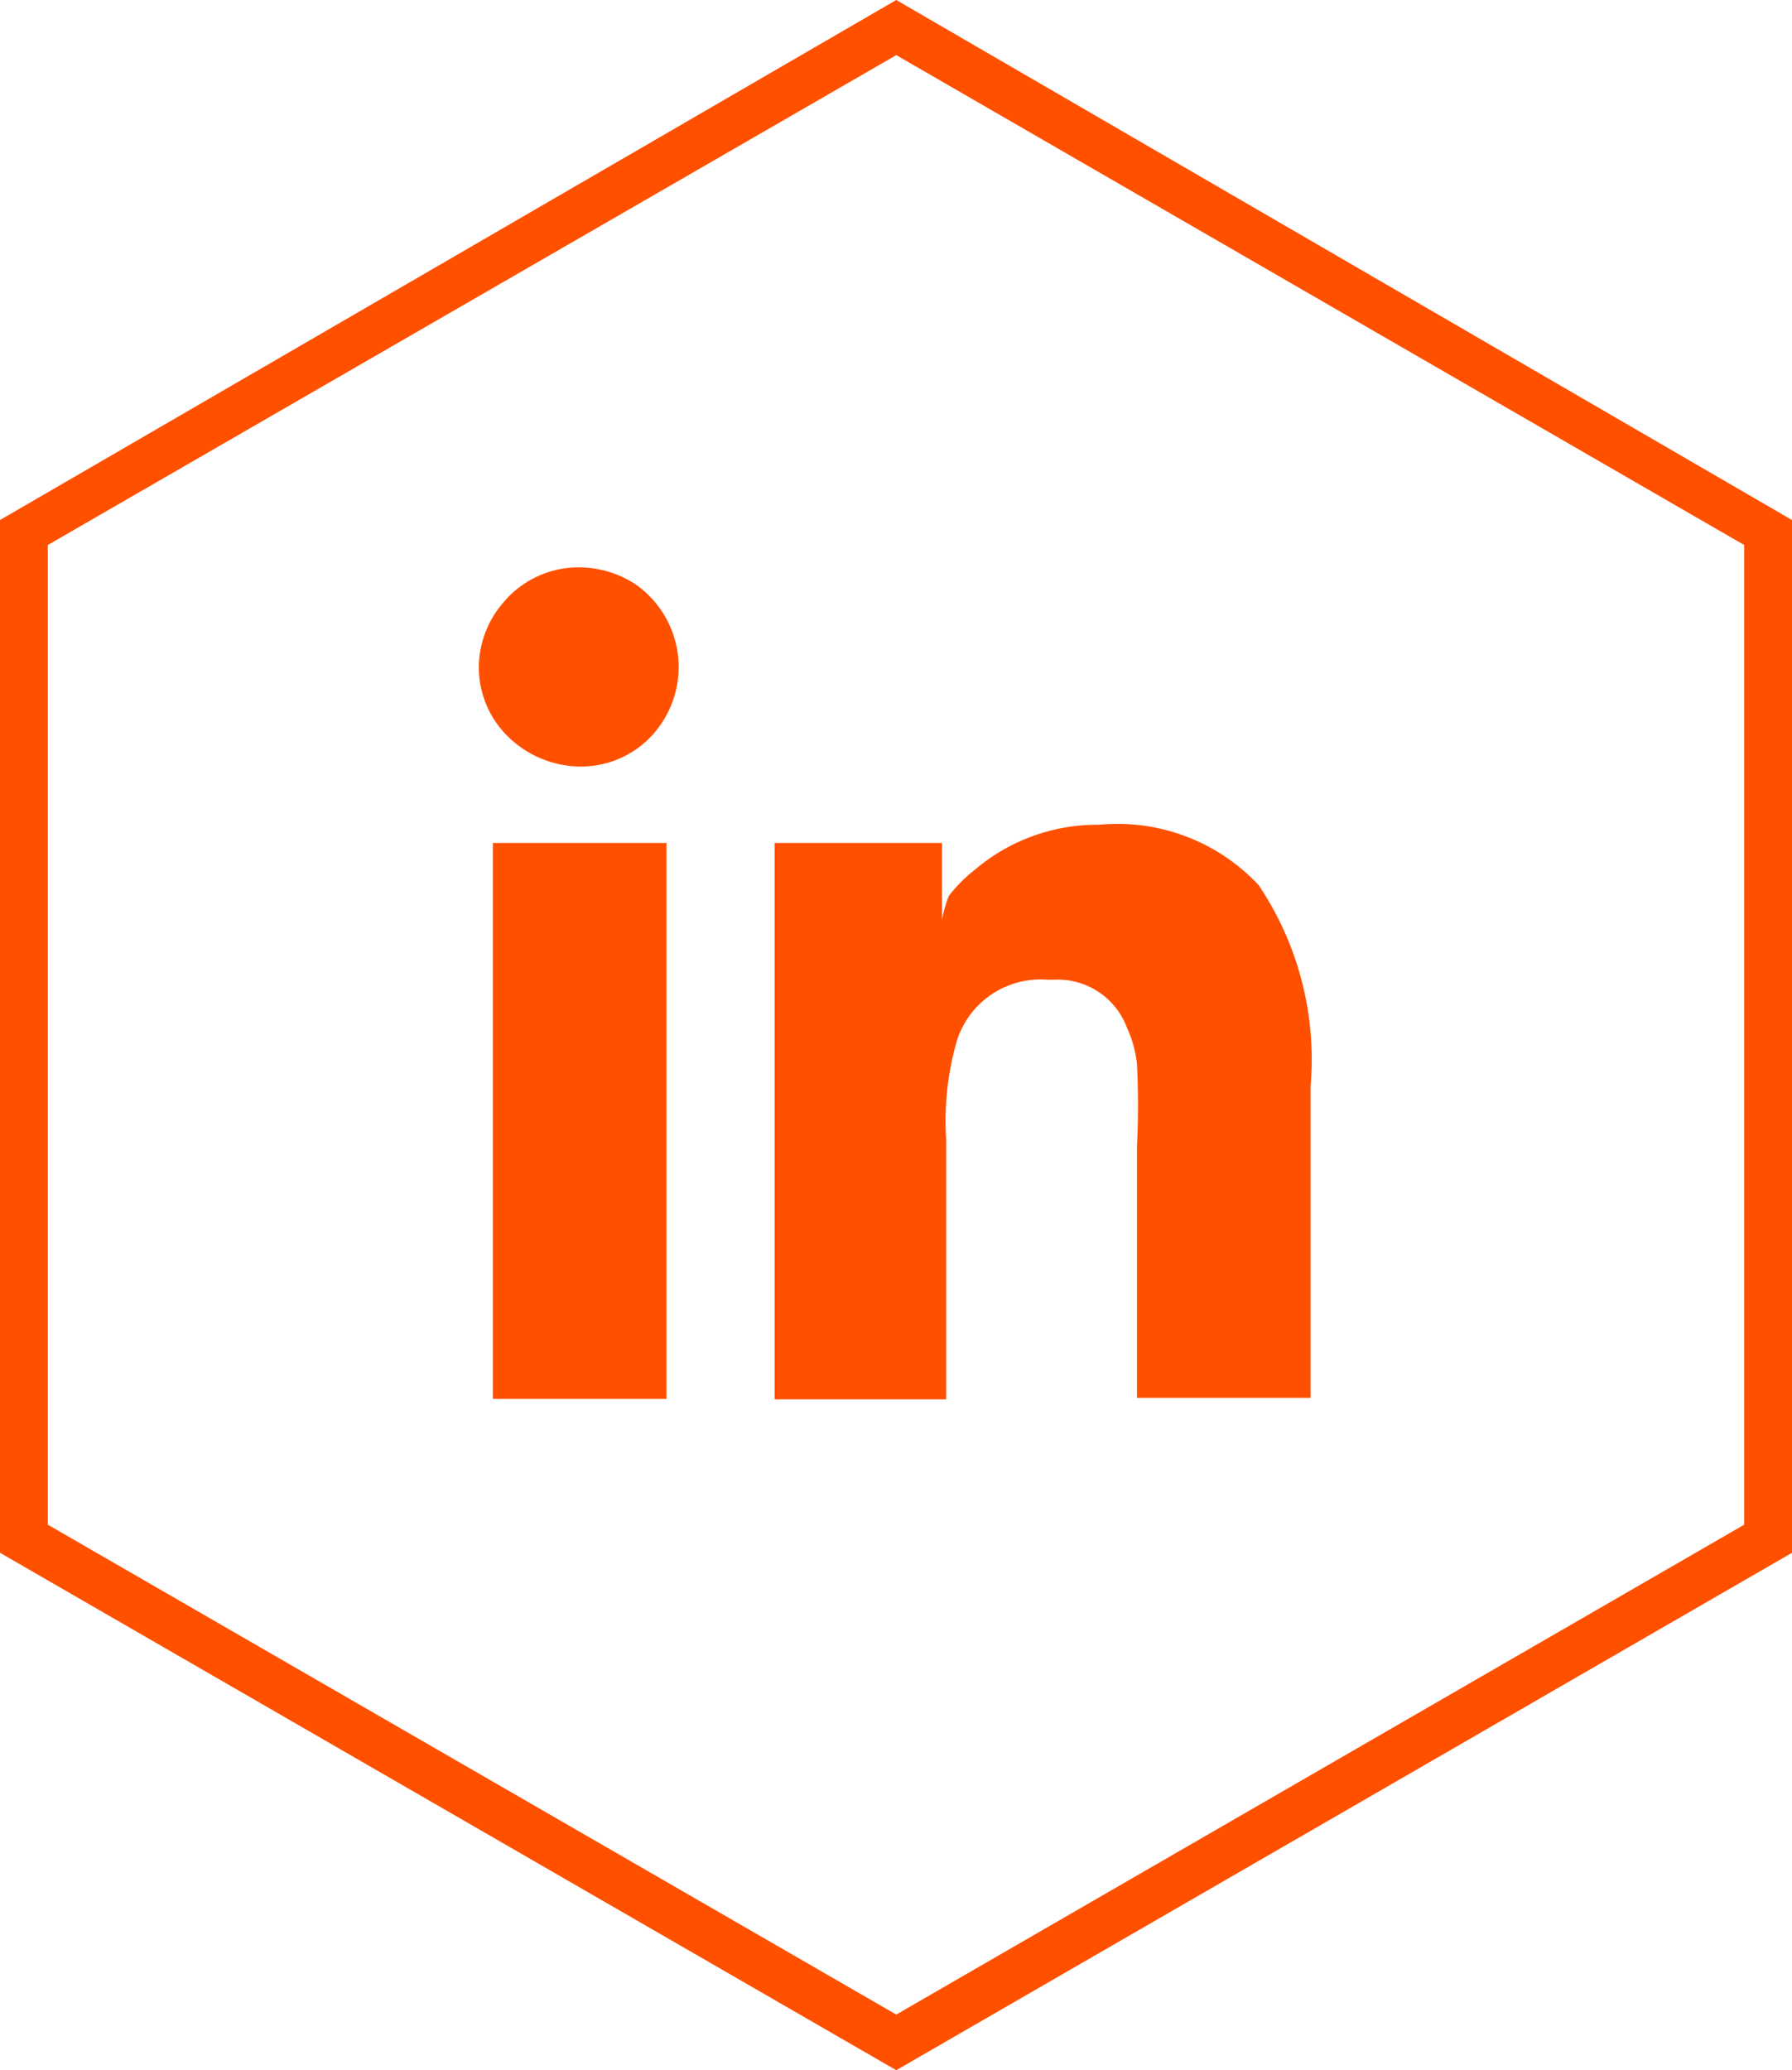
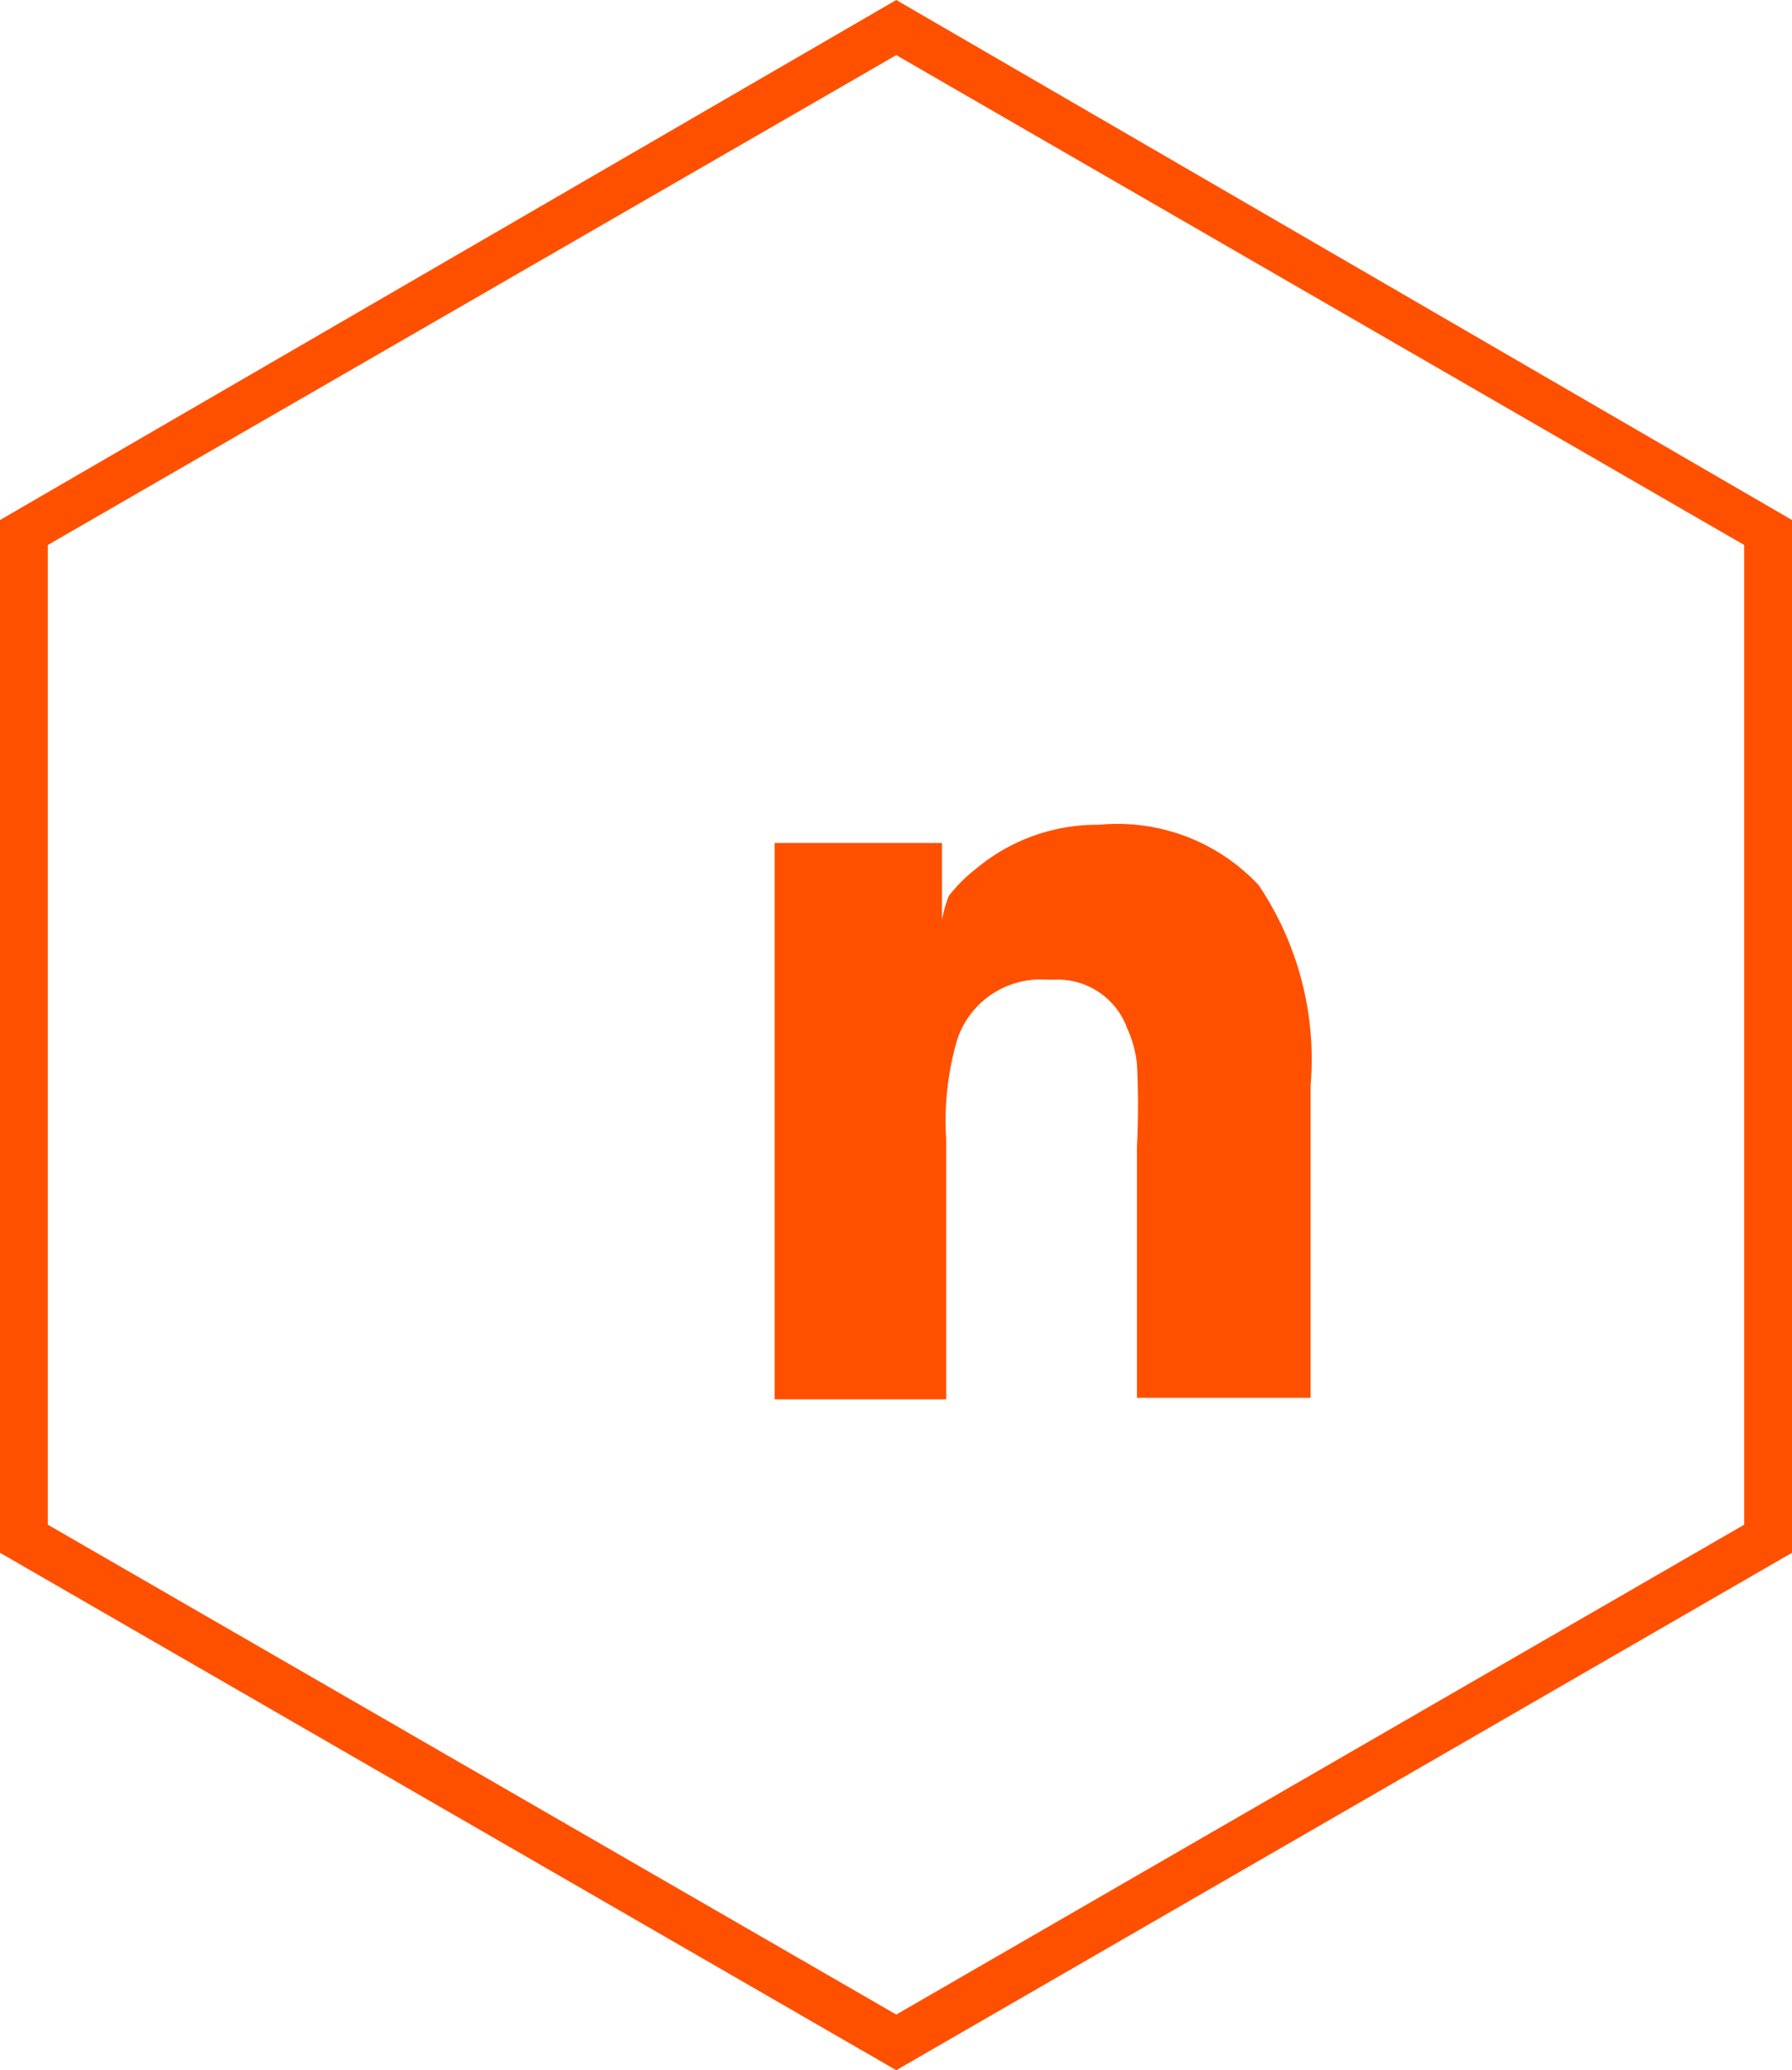
<svg xmlns="http://www.w3.org/2000/svg" viewBox="0 0 34.47 39.81">
  <title>Asset 4</title>
  <g id="Layer_2" data-name="Layer 2">
    <g id="Layer_1-2" data-name="Layer 1">
      <path d="M17.24,39.81,0,29.86V10L17.24,0,34.47,10V29.86ZM.92,29.32l16.32,9.42,16.31-9.42V10.48L17.24,1.06.92,10.48Z" style="fill:#ff5000" />
-       <path d="M9.21,12.83a1.87,1.87,0,0,0,.69,1.45,2,2,0,0,0,1.27.46A1.85,1.85,0,0,0,12.66,14a1.94,1.94,0,0,0-.46-2.78,2,2,0,0,0-1.06-.31,1.89,1.89,0,0,0-1.47.69A1.92,1.92,0,0,0,9.21,12.83Z" style="fill:#ff5000" />
-       <rect x="9.48" y="16.21" width="3.34" height="10.69" style="fill:#ff5000" />
      <path d="M18.12,17.69h0a0,0,0,0,1,0,0V16.21H14.9V26.91h3.3v-5A5.57,5.57,0,0,1,18.41,20a1.69,1.69,0,0,1,1.74-1.16h.12a1.42,1.42,0,0,1,1.41.93,2.21,2.21,0,0,1,.19.69,15.75,15.75,0,0,1,0,1.58v4.84h3.34v-6a6,6,0,0,0-1-3.86,3.72,3.72,0,0,0-3.07-1.16,3.63,3.63,0,0,0-2.37.85,2.89,2.89,0,0,0-.52.52A2.39,2.39,0,0,0,18.12,17.69Z" style="fill:#ff5000" />
    </g>
  </g>
</svg>